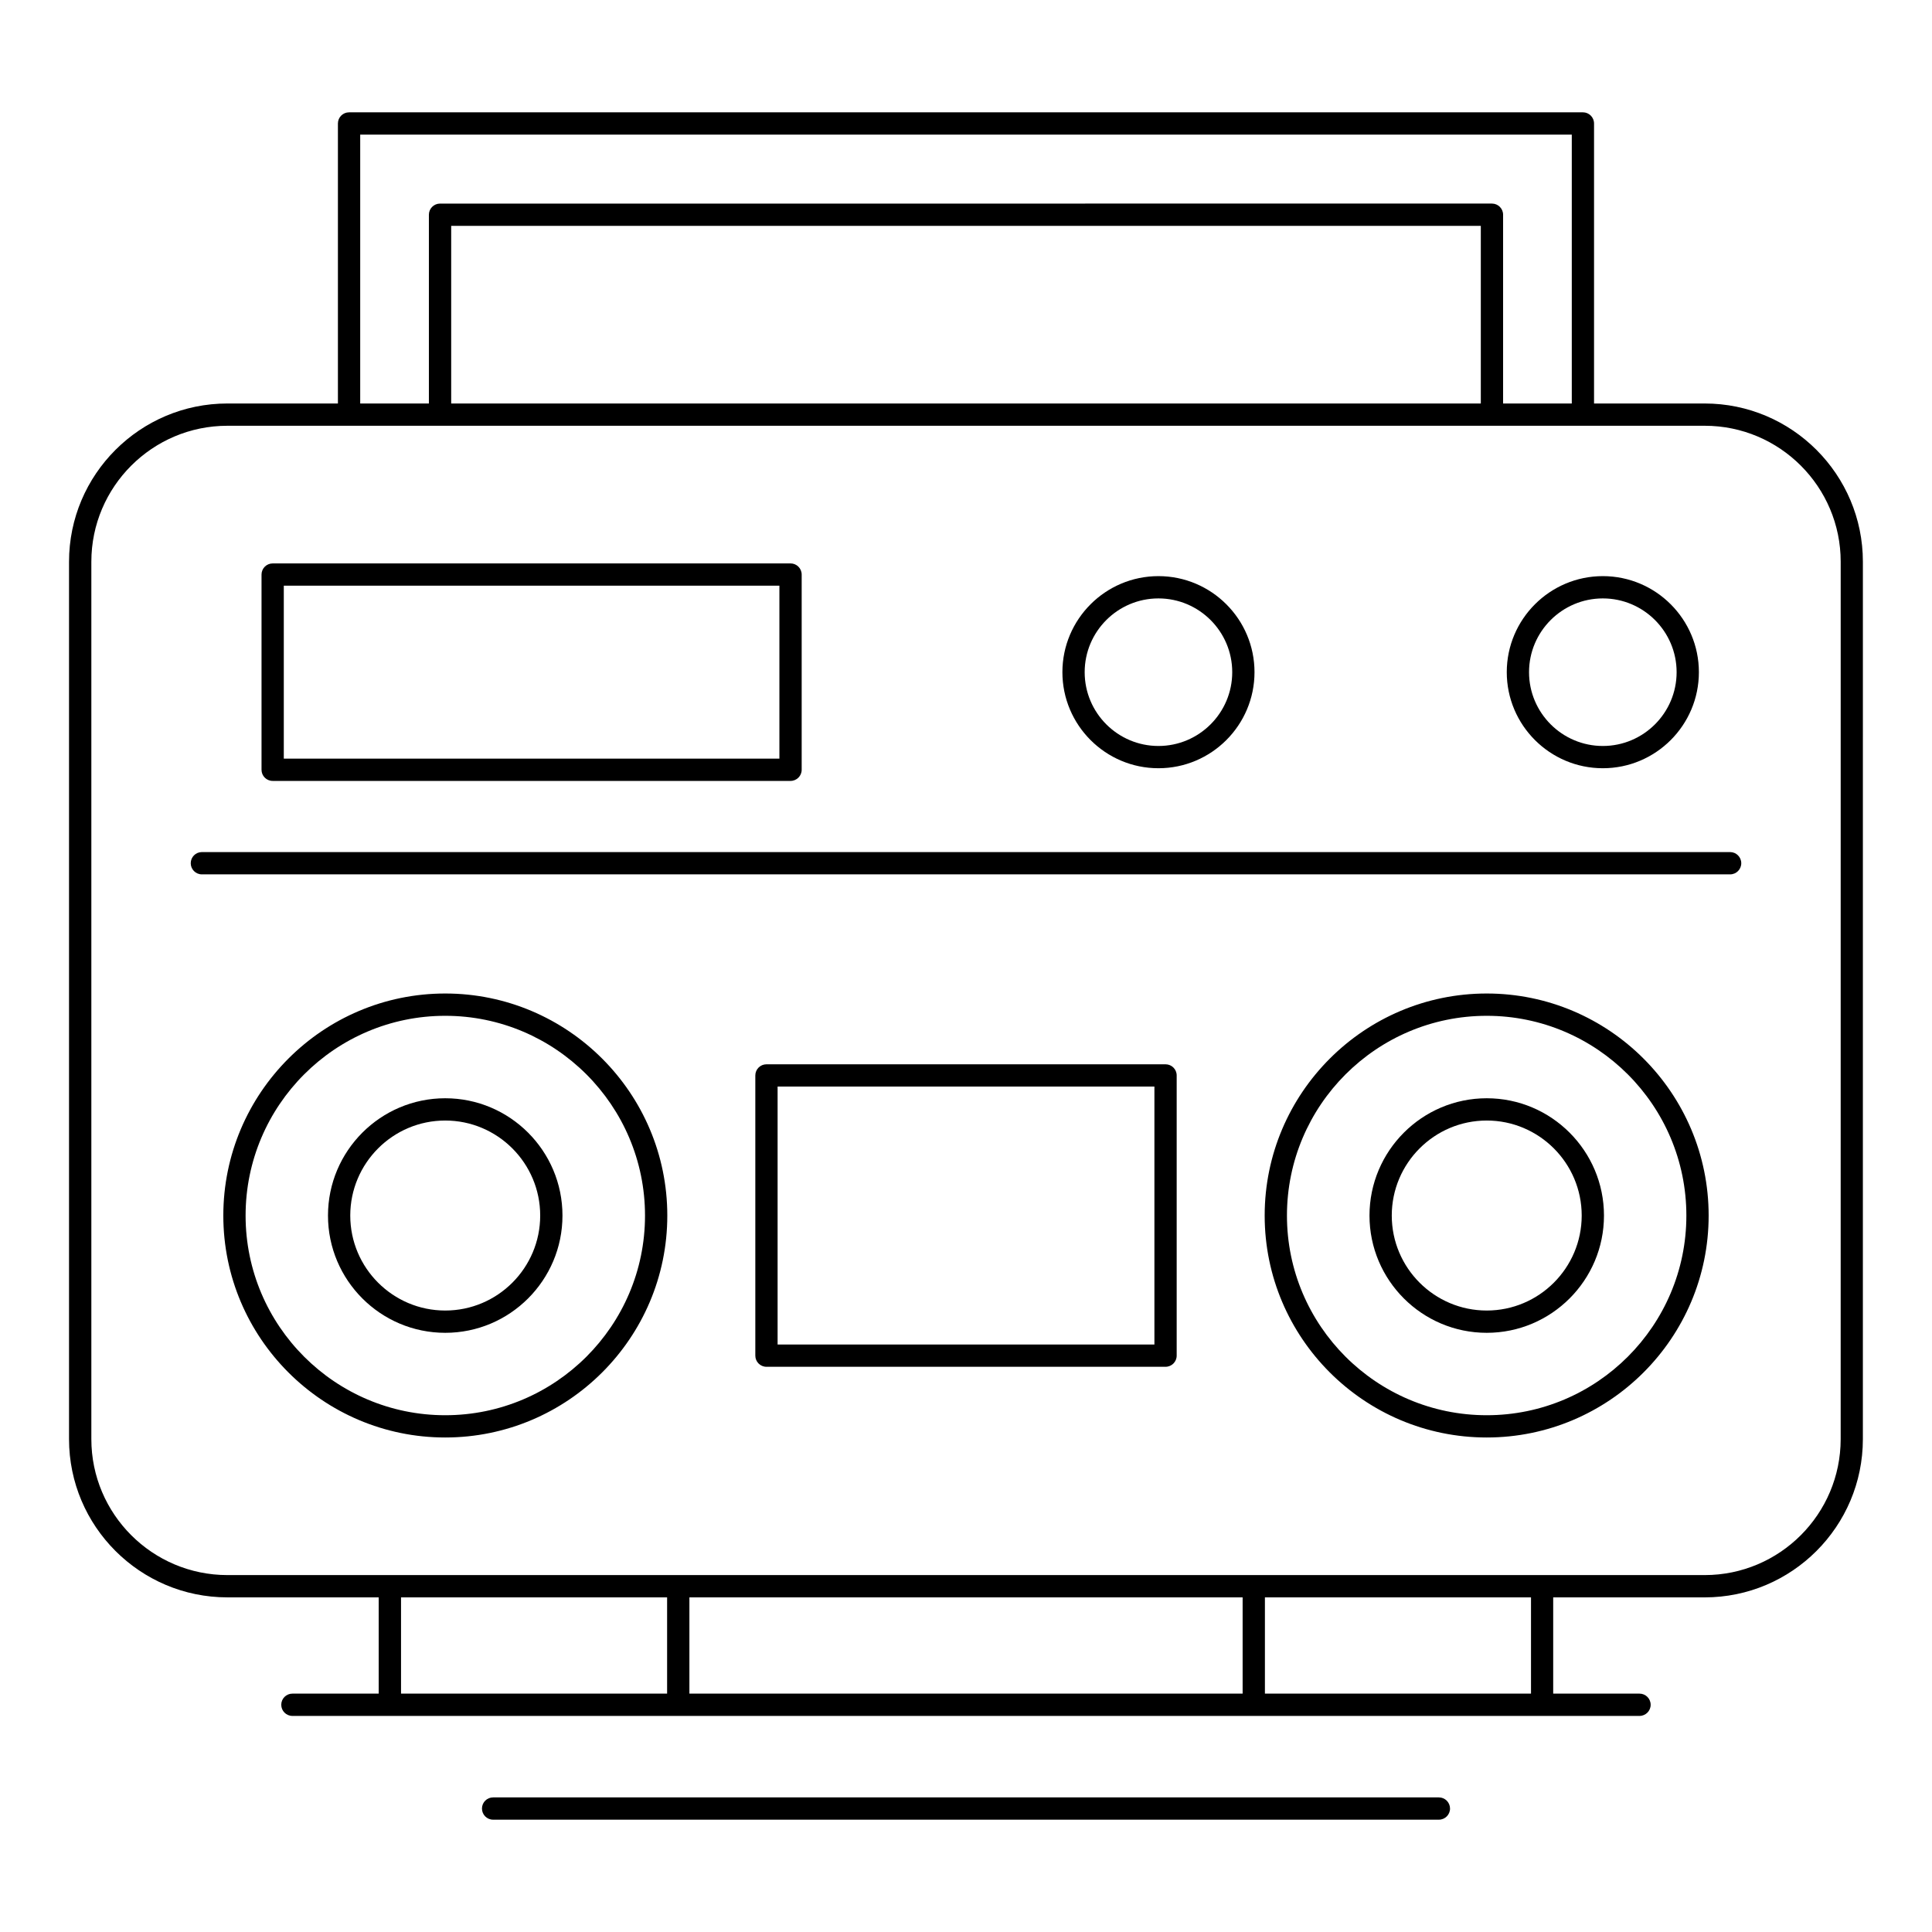
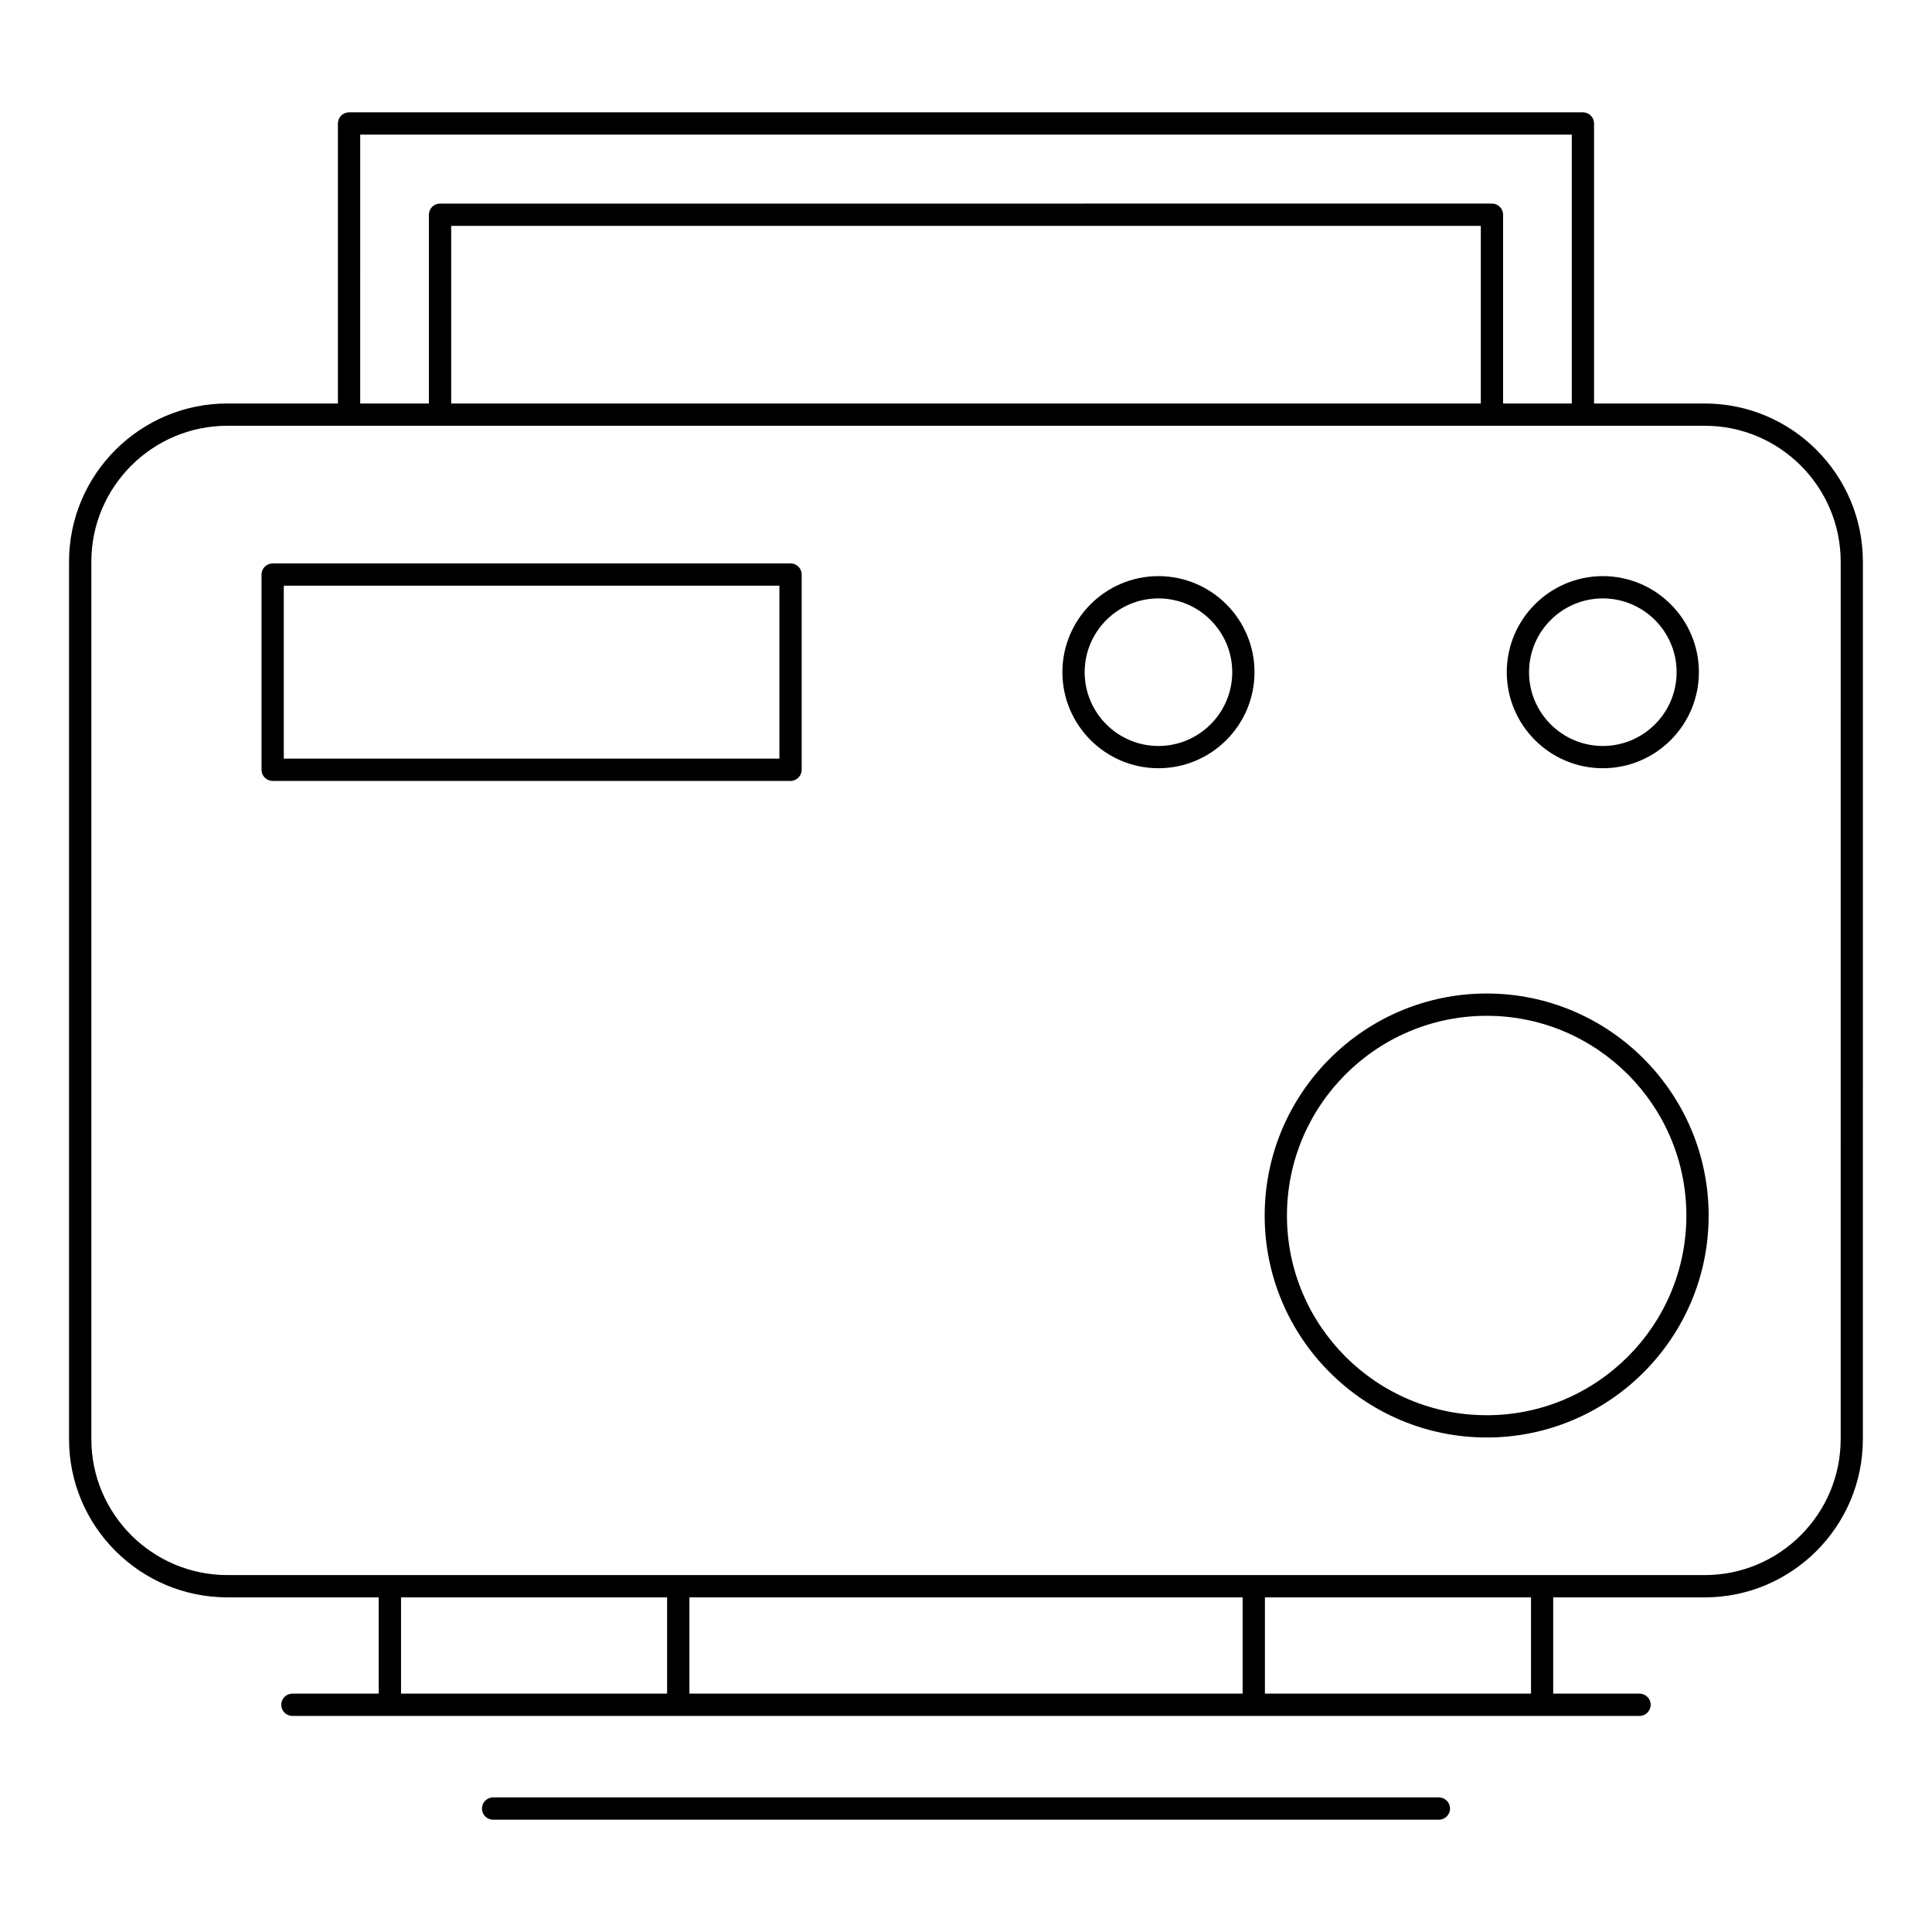
<svg xmlns="http://www.w3.org/2000/svg" fill="#000000" width="800px" height="800px" version="1.1" viewBox="144 144 512 512">
  <g>
    <path d="m595.77 250.93h-29.332v-74.211c0-1.629-1.324-2.953-2.953-2.953l-326.98 0.004c-1.629 0-2.953 1.32-2.953 2.953v74.211l-29.297-0.004c-23.141 0-41.961 18.812-41.961 41.938v232.51c0 23.125 18.824 41.941 41.961 41.941h40.105v25.508l-22.871 0.004c-1.629 0-2.953 1.32-2.953 2.953 0 1.629 1.32 2.953 2.953 2.953h357c1.629 0 2.953-1.32 2.953-2.953 0-1.629-1.32-2.953-2.953-2.953h-22.875v-25.508h40.145c23.113 0 41.922-18.812 41.922-41.941l0.004-232.51c0-23.125-18.805-41.941-41.922-41.941zm-356.31-71.258h321.08v71.258h-18.203v-50.027c0-1.629-1.324-2.953-2.953-2.953l-278.77 0.004c-1.629 0-2.953 1.32-2.953 2.953v50.027l-18.203-0.004zm296.97 24.184v47.074h-272.86v-47.074zm-215.64 388.97h-70.512v-25.508h70.512zm152.52 0h-146.61v-25.508h146.61zm76.422 0h-70.516v-25.508h70.516zm82.066-67.449c-0.004 19.867-16.16 36.035-36.02 36.035h-391.51c-19.883 0-36.059-16.168-36.059-36.035v-232.51c0-19.871 16.176-36.035 36.059-36.035h32.238 0.012 326.98 0.012 32.273c19.859 0 36.02 16.164 36.02 36.035z" />
    <path d="m216.26 350.95h137.24c1.629 0 2.953-1.32 2.953-2.953v-51.734c0-1.629-1.32-2.953-2.953-2.953l-137.24 0.004c-1.629 0-2.953 1.32-2.953 2.953v51.734c0 1.629 1.32 2.949 2.953 2.949zm2.949-51.734h131.34v45.832h-131.34z" />
    <path d="m451 347.59c14.039 0 25.457-11.418 25.457-25.457 0-14.035-11.418-25.453-25.457-25.453-14.035 0-25.453 11.418-25.453 25.453 0 14.039 11.418 25.457 25.453 25.457zm0-45.004c10.781 0 19.555 8.77 19.555 19.551s-8.77 19.555-19.555 19.555c-10.781 0-19.551-8.77-19.551-19.555 0.004-10.781 8.773-19.551 19.551-19.551z" />
    <path d="m568.77 347.59c14.039 0 25.453-11.418 25.453-25.457 0-14.035-11.418-25.453-25.453-25.453-14.039 0-25.461 11.418-25.461 25.453 0 14.039 11.422 25.457 25.461 25.457zm0-45.004c10.781 0 19.551 8.77 19.551 19.551s-8.77 19.555-19.551 19.555c-10.785 0-19.559-8.77-19.559-19.555 0-10.781 8.773-19.551 19.559-19.551z" />
-     <path d="m602.5 369.81h-405c-1.629 0-2.953 1.32-2.953 2.953 0 1.629 1.32 2.953 2.953 2.953h405c1.629 0 2.953-1.32 2.953-2.953 0-1.633-1.324-2.953-2.953-2.953z" />
-     <path d="m261.99 407.29c-32.43 0-58.809 26.398-58.809 58.848 0 32.43 26.383 58.812 58.809 58.812 32.453 0 58.852-26.383 58.852-58.812 0-32.449-26.398-58.848-58.852-58.848zm0 111.76c-29.172 0-52.906-23.734-52.906-52.906 0-29.195 23.734-52.945 52.906-52.945 29.195 0 52.945 23.75 52.945 52.945 0.004 29.172-23.75 52.906-52.945 52.906z" />
-     <path d="m261.99 435.05c-17.133 0-31.07 13.945-31.07 31.09 0 17.133 13.938 31.07 31.07 31.07 17.133 0 31.07-13.938 31.07-31.07 0.004-17.145-13.938-31.09-31.07-31.09zm0 56.254c-13.879 0-25.168-11.289-25.168-25.168 0-13.887 11.289-25.184 25.168-25.184 13.875 0 25.168 11.297 25.168 25.184 0 13.879-11.289 25.168-25.168 25.168z" />
    <path d="m538 407.29c-32.449 0-58.848 26.398-58.848 58.848 0 32.43 26.398 58.812 58.848 58.812 32.43 0 58.809-26.383 58.809-58.812 0-32.449-26.383-58.848-58.809-58.848zm0 111.76c-29.195 0-52.945-23.734-52.945-52.906 0-29.195 23.75-52.945 52.945-52.945 29.172 0 52.906 23.75 52.906 52.945 0 29.172-23.734 52.906-52.906 52.906z" />
-     <path d="m538 435.05c-17.133 0-31.07 13.945-31.07 31.09 0 17.133 13.938 31.07 31.07 31.07 17.133 0 31.07-13.938 31.07-31.07 0-17.145-13.938-31.09-31.07-31.09zm0 56.254c-13.879 0-25.168-11.289-25.168-25.168 0-13.887 11.293-25.184 25.168-25.184s25.168 11.297 25.168 25.184c-0.004 13.879-11.293 25.168-25.168 25.168z" />
-     <path d="m452.88 426.05h-105.76c-1.629 0-2.953 1.324-2.953 2.953v74.258c0 1.629 1.32 2.953 2.953 2.953h105.76c1.629 0 2.953-1.32 2.953-2.953v-74.258c0-1.633-1.32-2.953-2.953-2.953zm-2.949 74.258h-99.859v-68.355h99.859z" />
    <path d="m525.32 620.33h-250.64c-1.629 0-2.953 1.32-2.953 2.953 0 1.629 1.32 2.953 2.953 2.953h250.64c1.629 0 2.953-1.32 2.953-2.953-0.004-1.629-1.324-2.953-2.957-2.953z" />
  </g>
</svg>